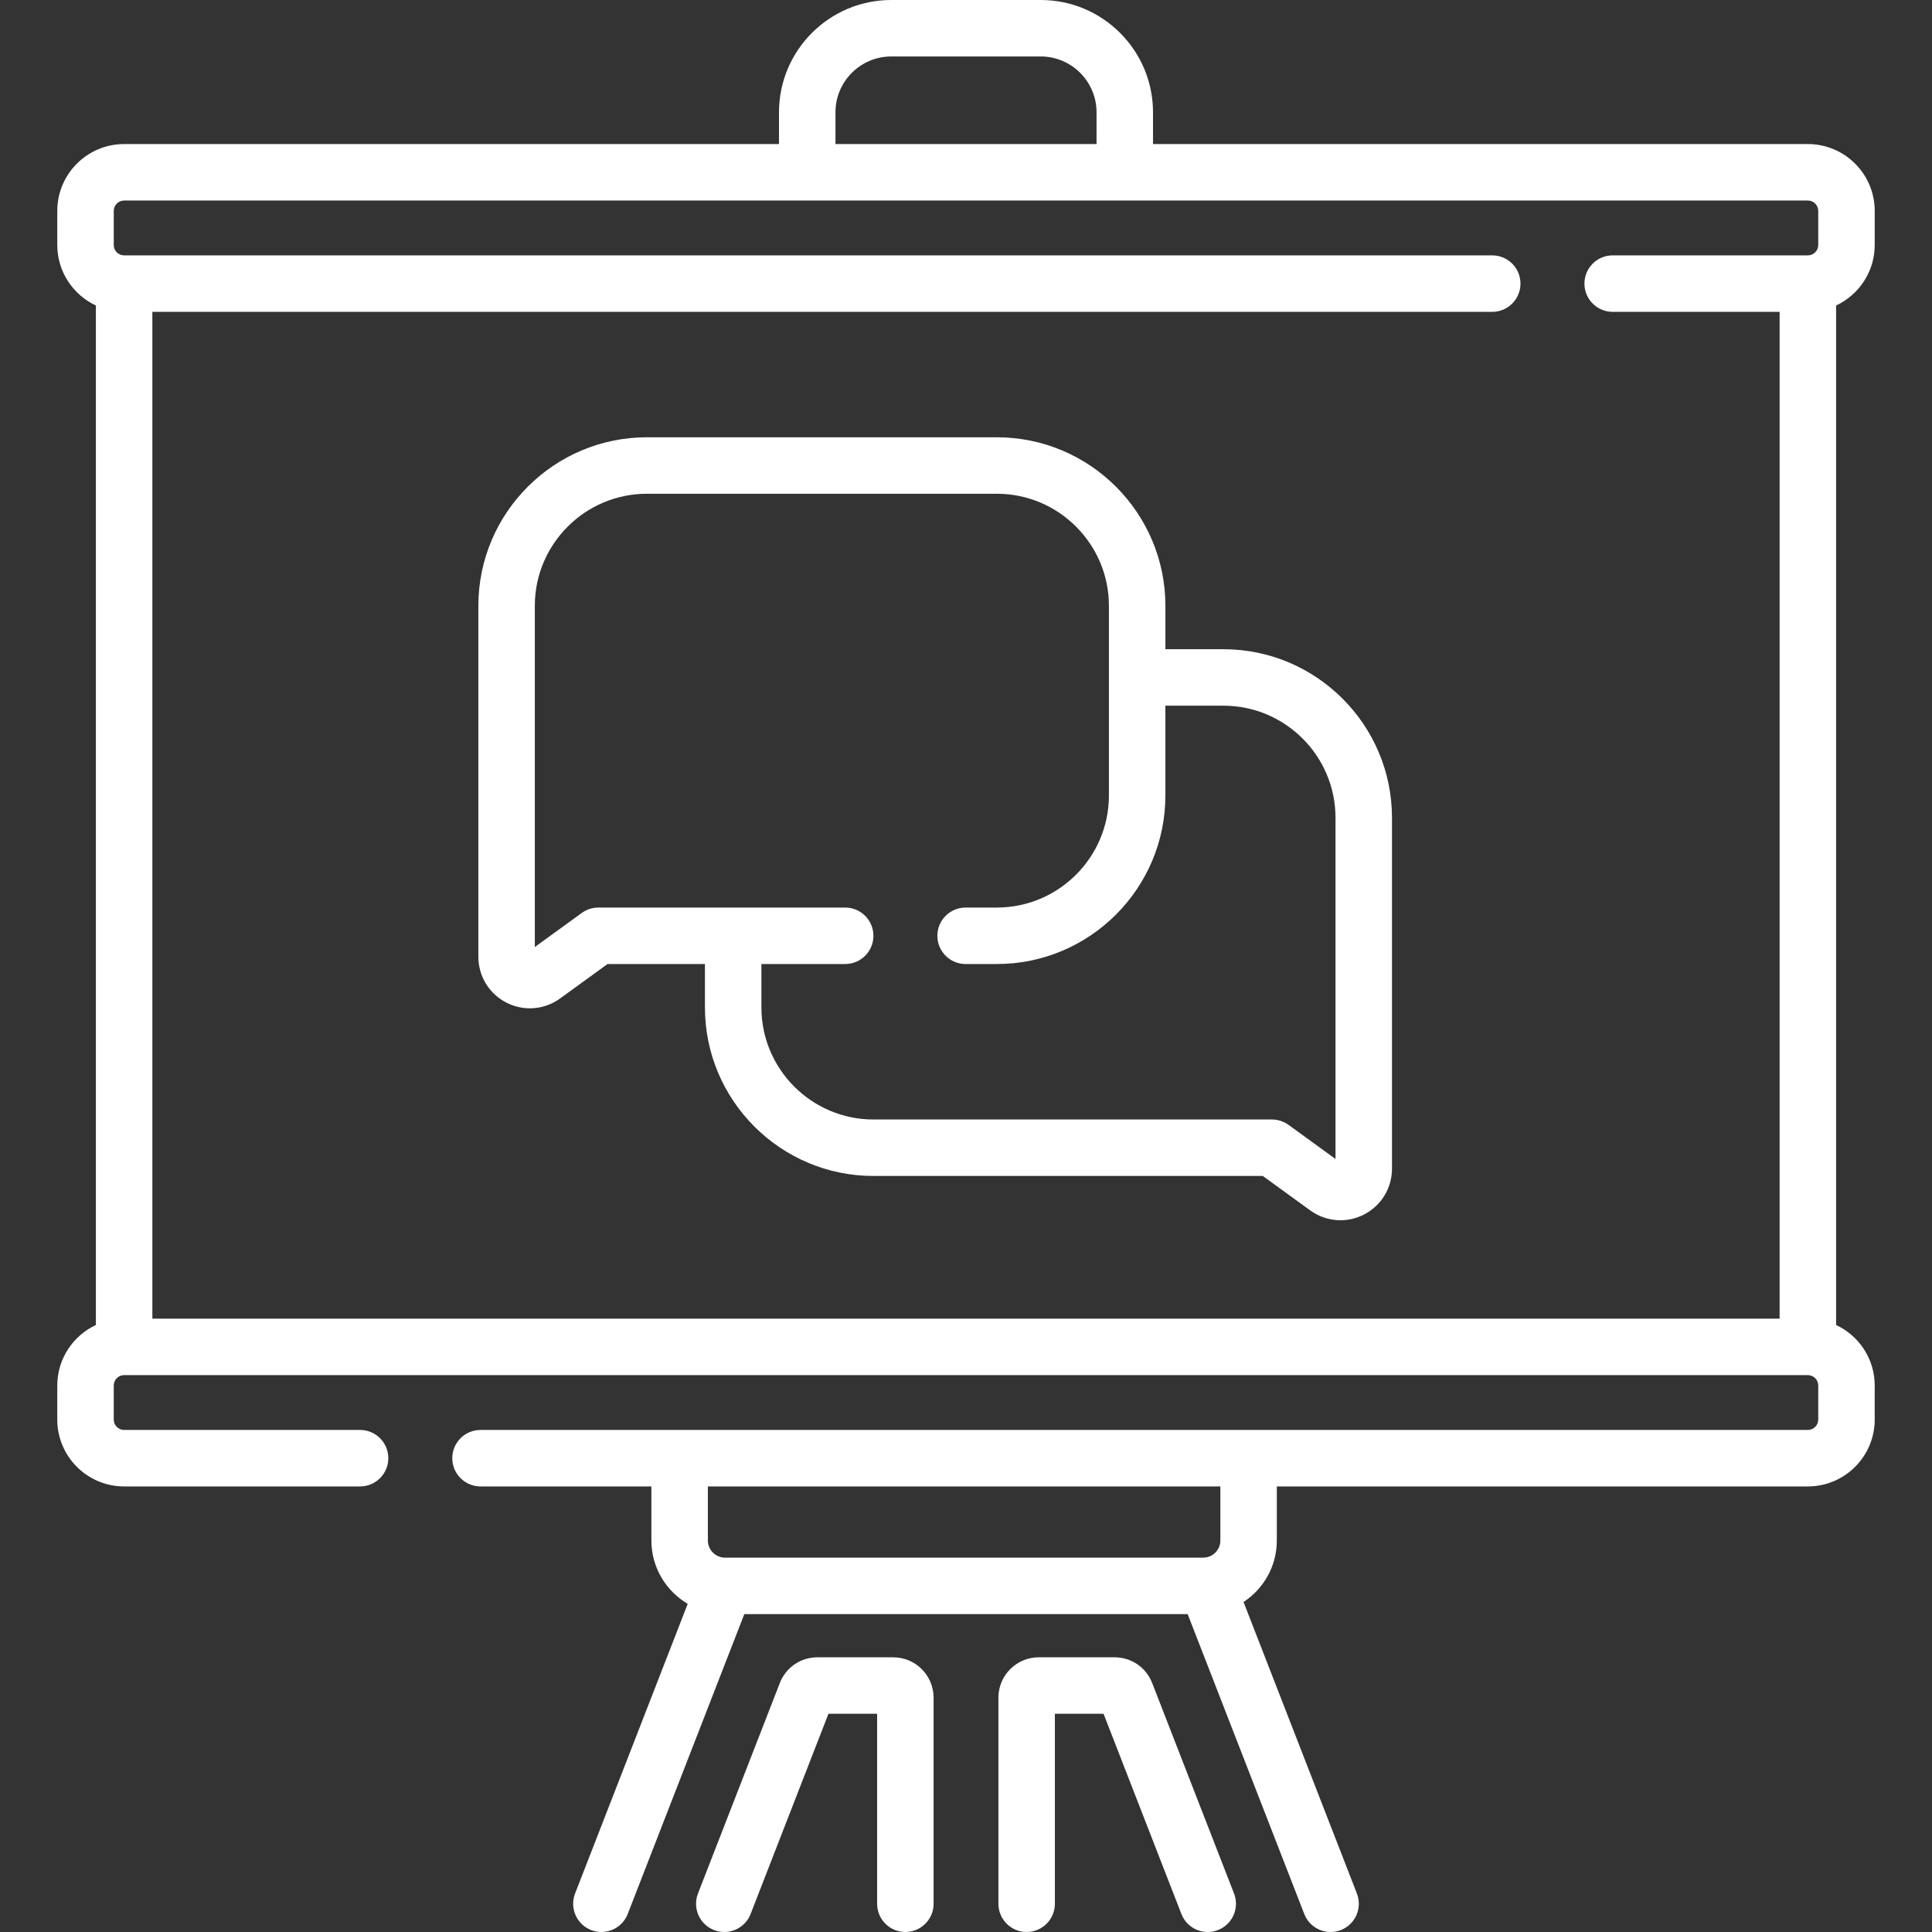
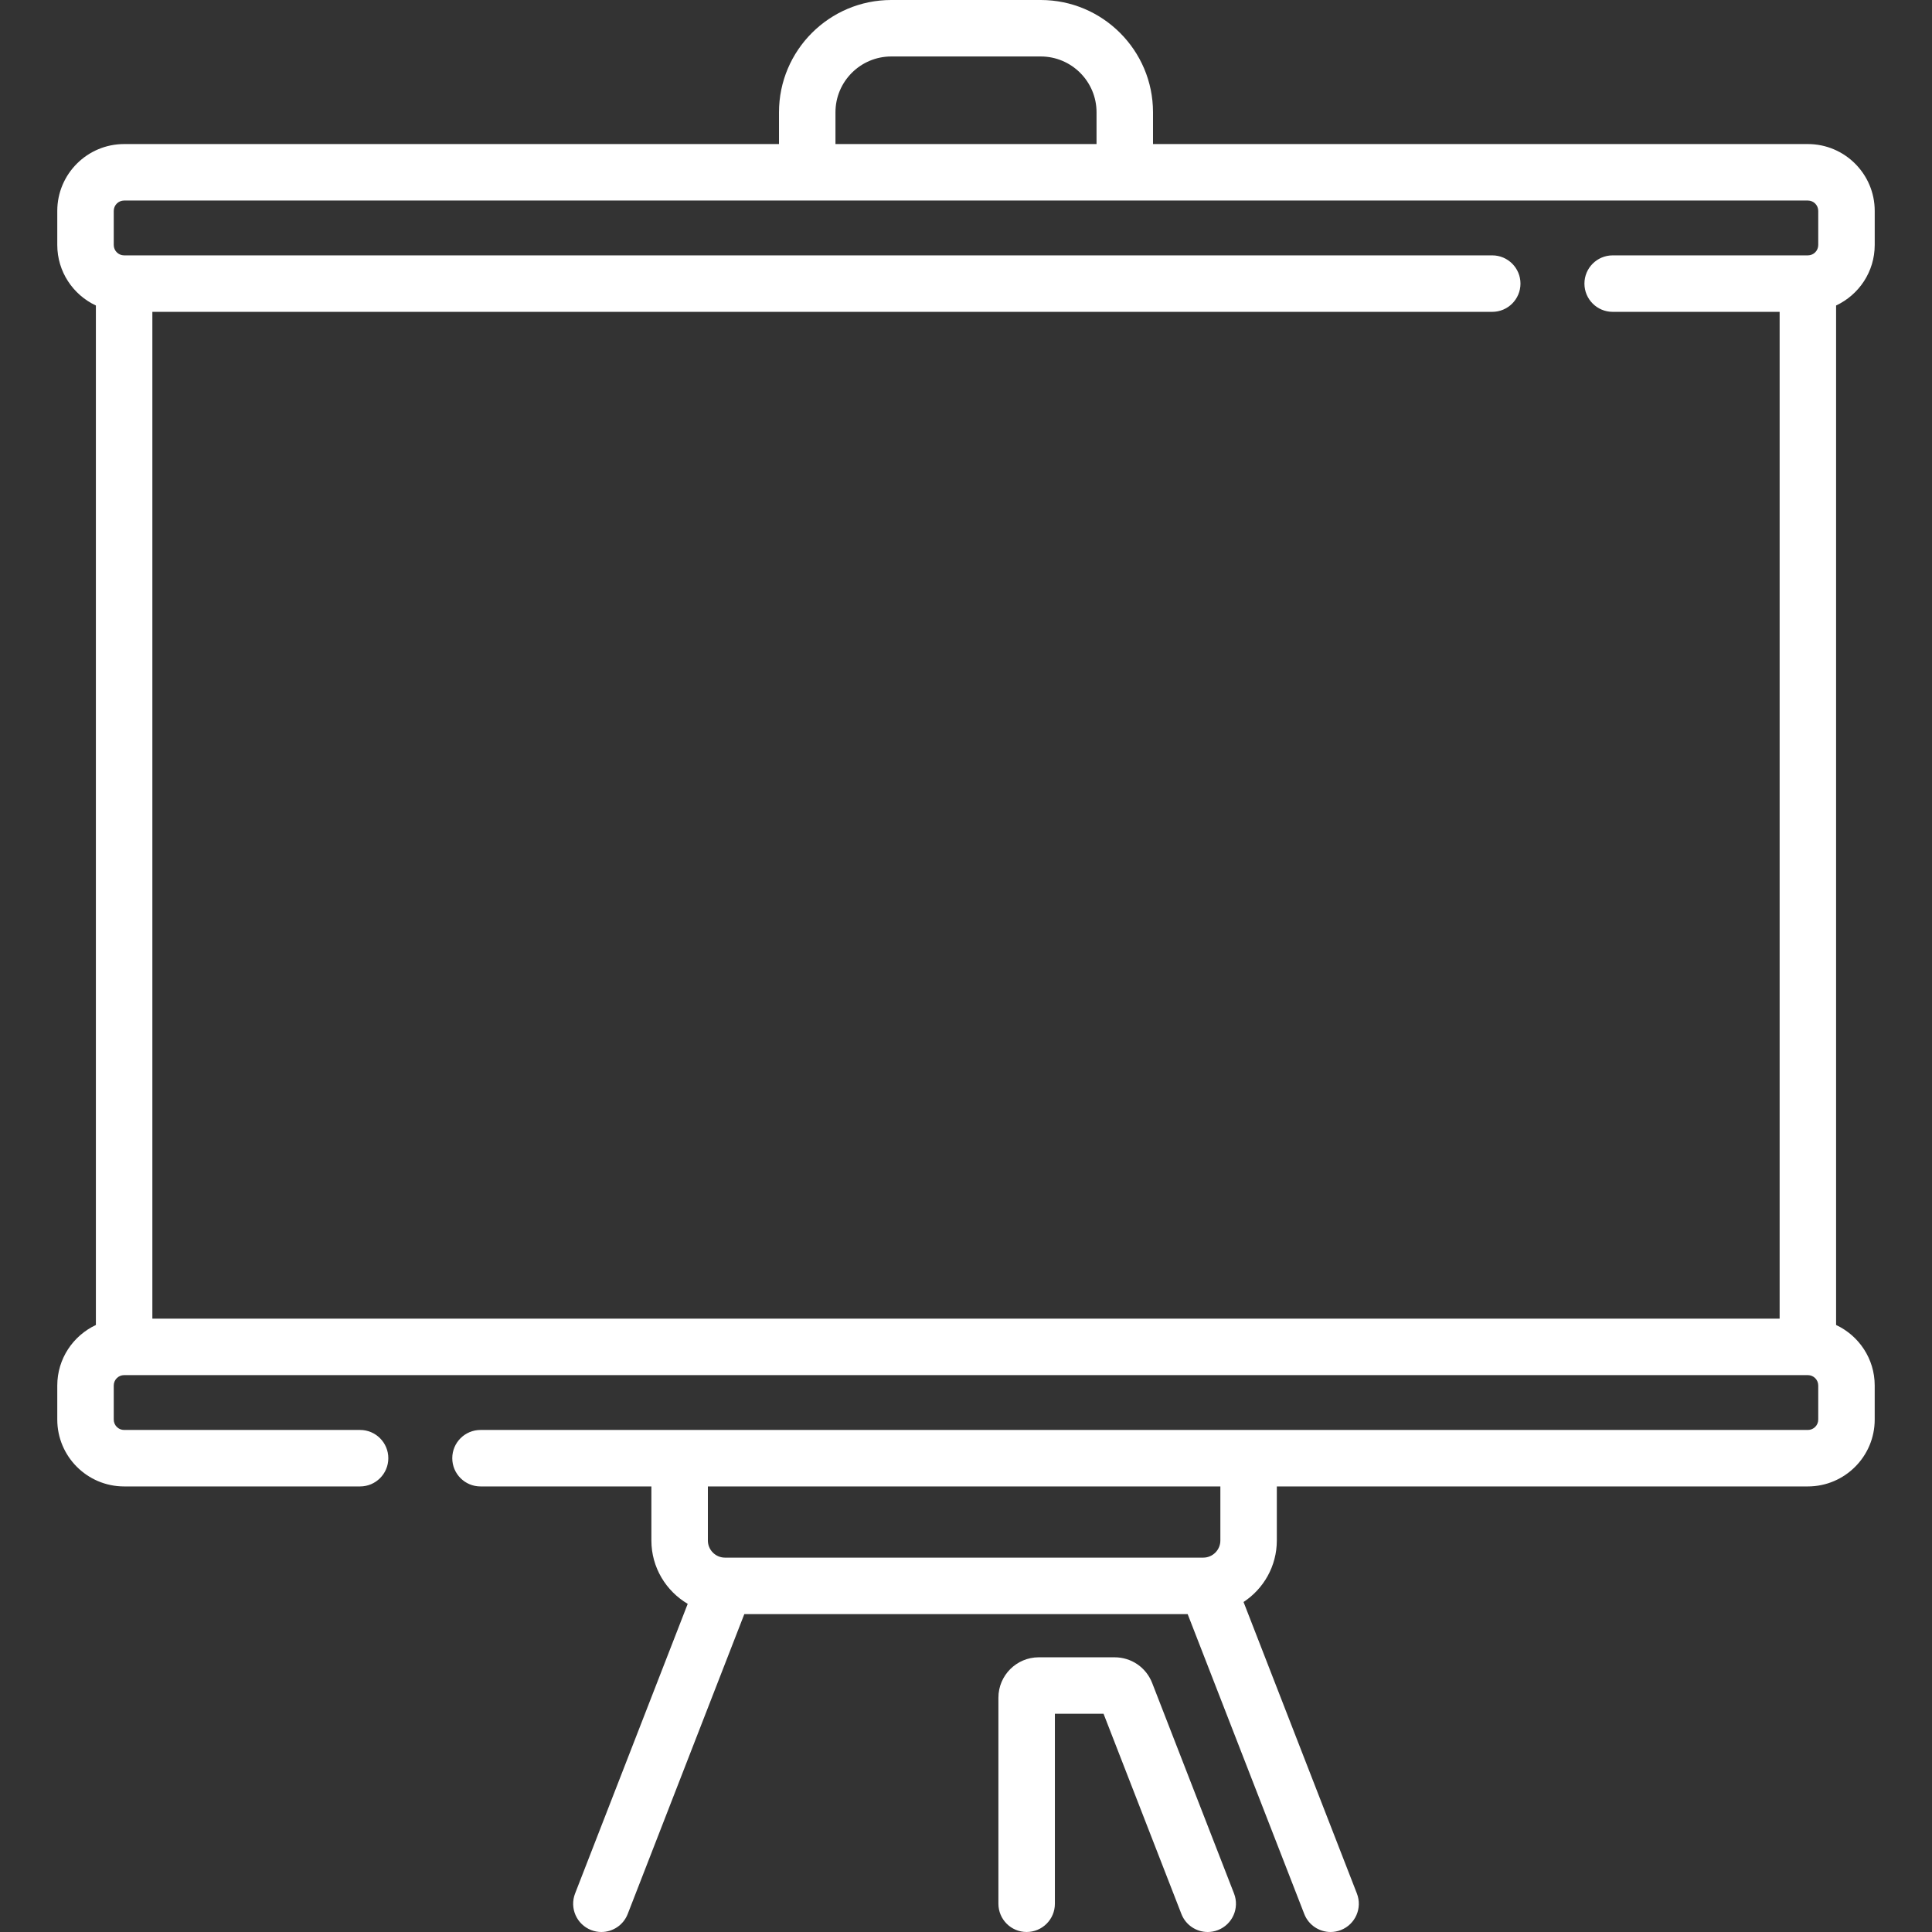
<svg xmlns="http://www.w3.org/2000/svg" id="Capa_1" height="512" viewBox="0 0 513.174 513.174" width="512">
  <rect x="0" y="0" width="513.174" height="513.174" fill="#333333" stroke="none" />
  <g fill="#FFFFFF">
    <path d="m497.959 65.075v-9.055c0-9.791-7.965-17.756-17.755-17.756h-173.944v-8.444c0-16.443-13.377-29.82-29.82-29.82h-39.705c-16.443 0-29.82 13.377-29.82 29.82v8.444h-173.945c-9.791 0-17.755 7.965-17.755 17.756v9.056c0 7.108 4.208 13.237 10.255 16.071v270.795c-6.047 2.834-10.255 8.963-10.255 16.071v9.056c0 9.791 7.965 17.755 17.755 17.755h62.674c4.142 0 7.5-3.358 7.5-7.5s-3.358-7.5-7.5-7.5h-62.674c-1.52 0-2.755-1.236-2.755-2.755v-9.056c0-1.52 1.236-2.756 2.755-2.756h447.233c1.52 0 2.755 1.236 2.755 2.756v9.056c0 1.52-1.236 2.755-2.755 2.755h-352.57c-4.142 0-7.5 3.358-7.5 7.5s3.358 7.5 7.5 7.5h45.389v14.359c0 7.165 3.885 13.424 9.648 16.829l-29.918 76.942c-1.501 3.861.412 8.207 4.272 9.708.894.347 1.812.512 2.716.512 3.003 0 5.838-1.816 6.992-4.784l30.973-79.655h117.761l30.973 79.655c1.154 2.967 3.989 4.784 6.992 4.784.904 0 1.823-.165 2.716-.512 3.86-1.501 5.773-5.848 4.272-9.708l-30.109-77.434c5.317-3.498 8.839-9.511 8.839-16.337v-14.359h141.053c9.791 0 17.755-7.965 17.755-17.755v-9.056c0-7.108-4.208-13.237-10.255-16.071v-270.796c6.049-2.834 10.257-8.963 10.257-16.071zm-173.808 344.108c0 2.51-2.042 4.553-4.553 4.553h-127.022c-2.51 0-4.553-2.042-4.553-4.553v-14.359h136.128zm-102.236-379.363c0-8.172 6.648-14.82 14.82-14.82h39.705c8.172 0 14.82 6.648 14.82 14.82v8.444h-69.345zm-191.7 26.2c0-1.52 1.236-2.756 2.755-2.756h447.233c1.52 0 2.755 1.236 2.755 2.756v9.056c0 1.52-1.236 2.756-2.755 2.756h-51.848c-4.142 0-7.5 3.358-7.5 7.5s3.358 7.5 7.5 7.5h44.348v267.426h-432.233v-267.427h355.896c4.142 0 7.5-3.358 7.5-7.5s-3.358-7.5-7.5-7.5h-363.396c-1.52 0-2.755-1.236-2.755-2.756z" fill="#FFFFFF" />
-     <path d="m237.259 440.209h-20.134c-4.454 0-8.375 2.682-9.991 6.834l-21.74 55.911c-1.501 3.861.412 8.208 4.272 9.708.894.347 1.812.512 2.716.512 3.003 0 5.838-1.816 6.992-4.784l20.679-53.182h12.926v50.463c0 4.142 3.358 7.5 7.5 7.5s7.5-3.358 7.5-7.5v-54.744c-.001-5.909-4.809-10.718-10.72-10.718z" fill="#FFFFFF" />
    <path d="m306.041 447.042c-1.615-4.151-5.537-6.833-9.991-6.833h-20.134c-5.911 0-10.72 4.809-10.72 10.719v54.744c0 4.142 3.358 7.5 7.5 7.5s7.5-3.358 7.5-7.5v-50.463h12.926l20.679 53.182c1.154 2.967 3.989 4.784 6.992 4.784.904 0 1.823-.165 2.716-.512 3.86-1.501 5.773-5.848 4.272-9.708z" fill="#FFFFFF" />
-     <path d="m324.964 172.445h-15.414v-11.523c0-24.687-20.084-44.771-44.771-44.771h-92.949c-24.687 0-44.771 20.084-44.771 44.771v93.209c0 5.171 2.862 9.843 7.469 12.191 1.974 1.006 4.104 1.503 6.224 1.503 2.829 0 5.638-.884 8.029-2.621l12.593-9.141h25.871v11.523c0 24.688 20.084 44.772 44.771 44.772h103.405l12.592 9.141c2.392 1.737 5.201 2.621 8.03 2.62 2.12 0 4.25-.497 6.224-1.502 4.607-2.349 7.469-7.02 7.469-12.191v-93.209c0-24.687-20.084-44.772-44.772-44.772zm29.772 135.4-12.475-9.055c-1.281-.93-2.823-1.431-4.406-1.431h-105.84c-16.416 0-29.771-13.355-29.771-29.772v-11.523h22.251c4.142 0 7.5-3.358 7.5-7.5s-3.358-7.5-7.5-7.5h-65.557c-1.583 0-3.125.501-4.406 1.431l-12.475 9.055v-90.628c0-16.416 13.355-29.771 29.771-29.771h92.949c16.416 0 29.771 13.355 29.771 29.771v50.37c0 16.417-13.355 29.772-29.771 29.772h-8.294c-4.142 0-7.5 3.358-7.5 7.5s3.358 7.5 7.5 7.5h8.294c24.687 0 44.771-20.084 44.771-44.772v-23.847h15.414c16.417 0 29.772 13.355 29.772 29.771v90.629z" fill="#FFFFFF" />
  </g>
</svg>